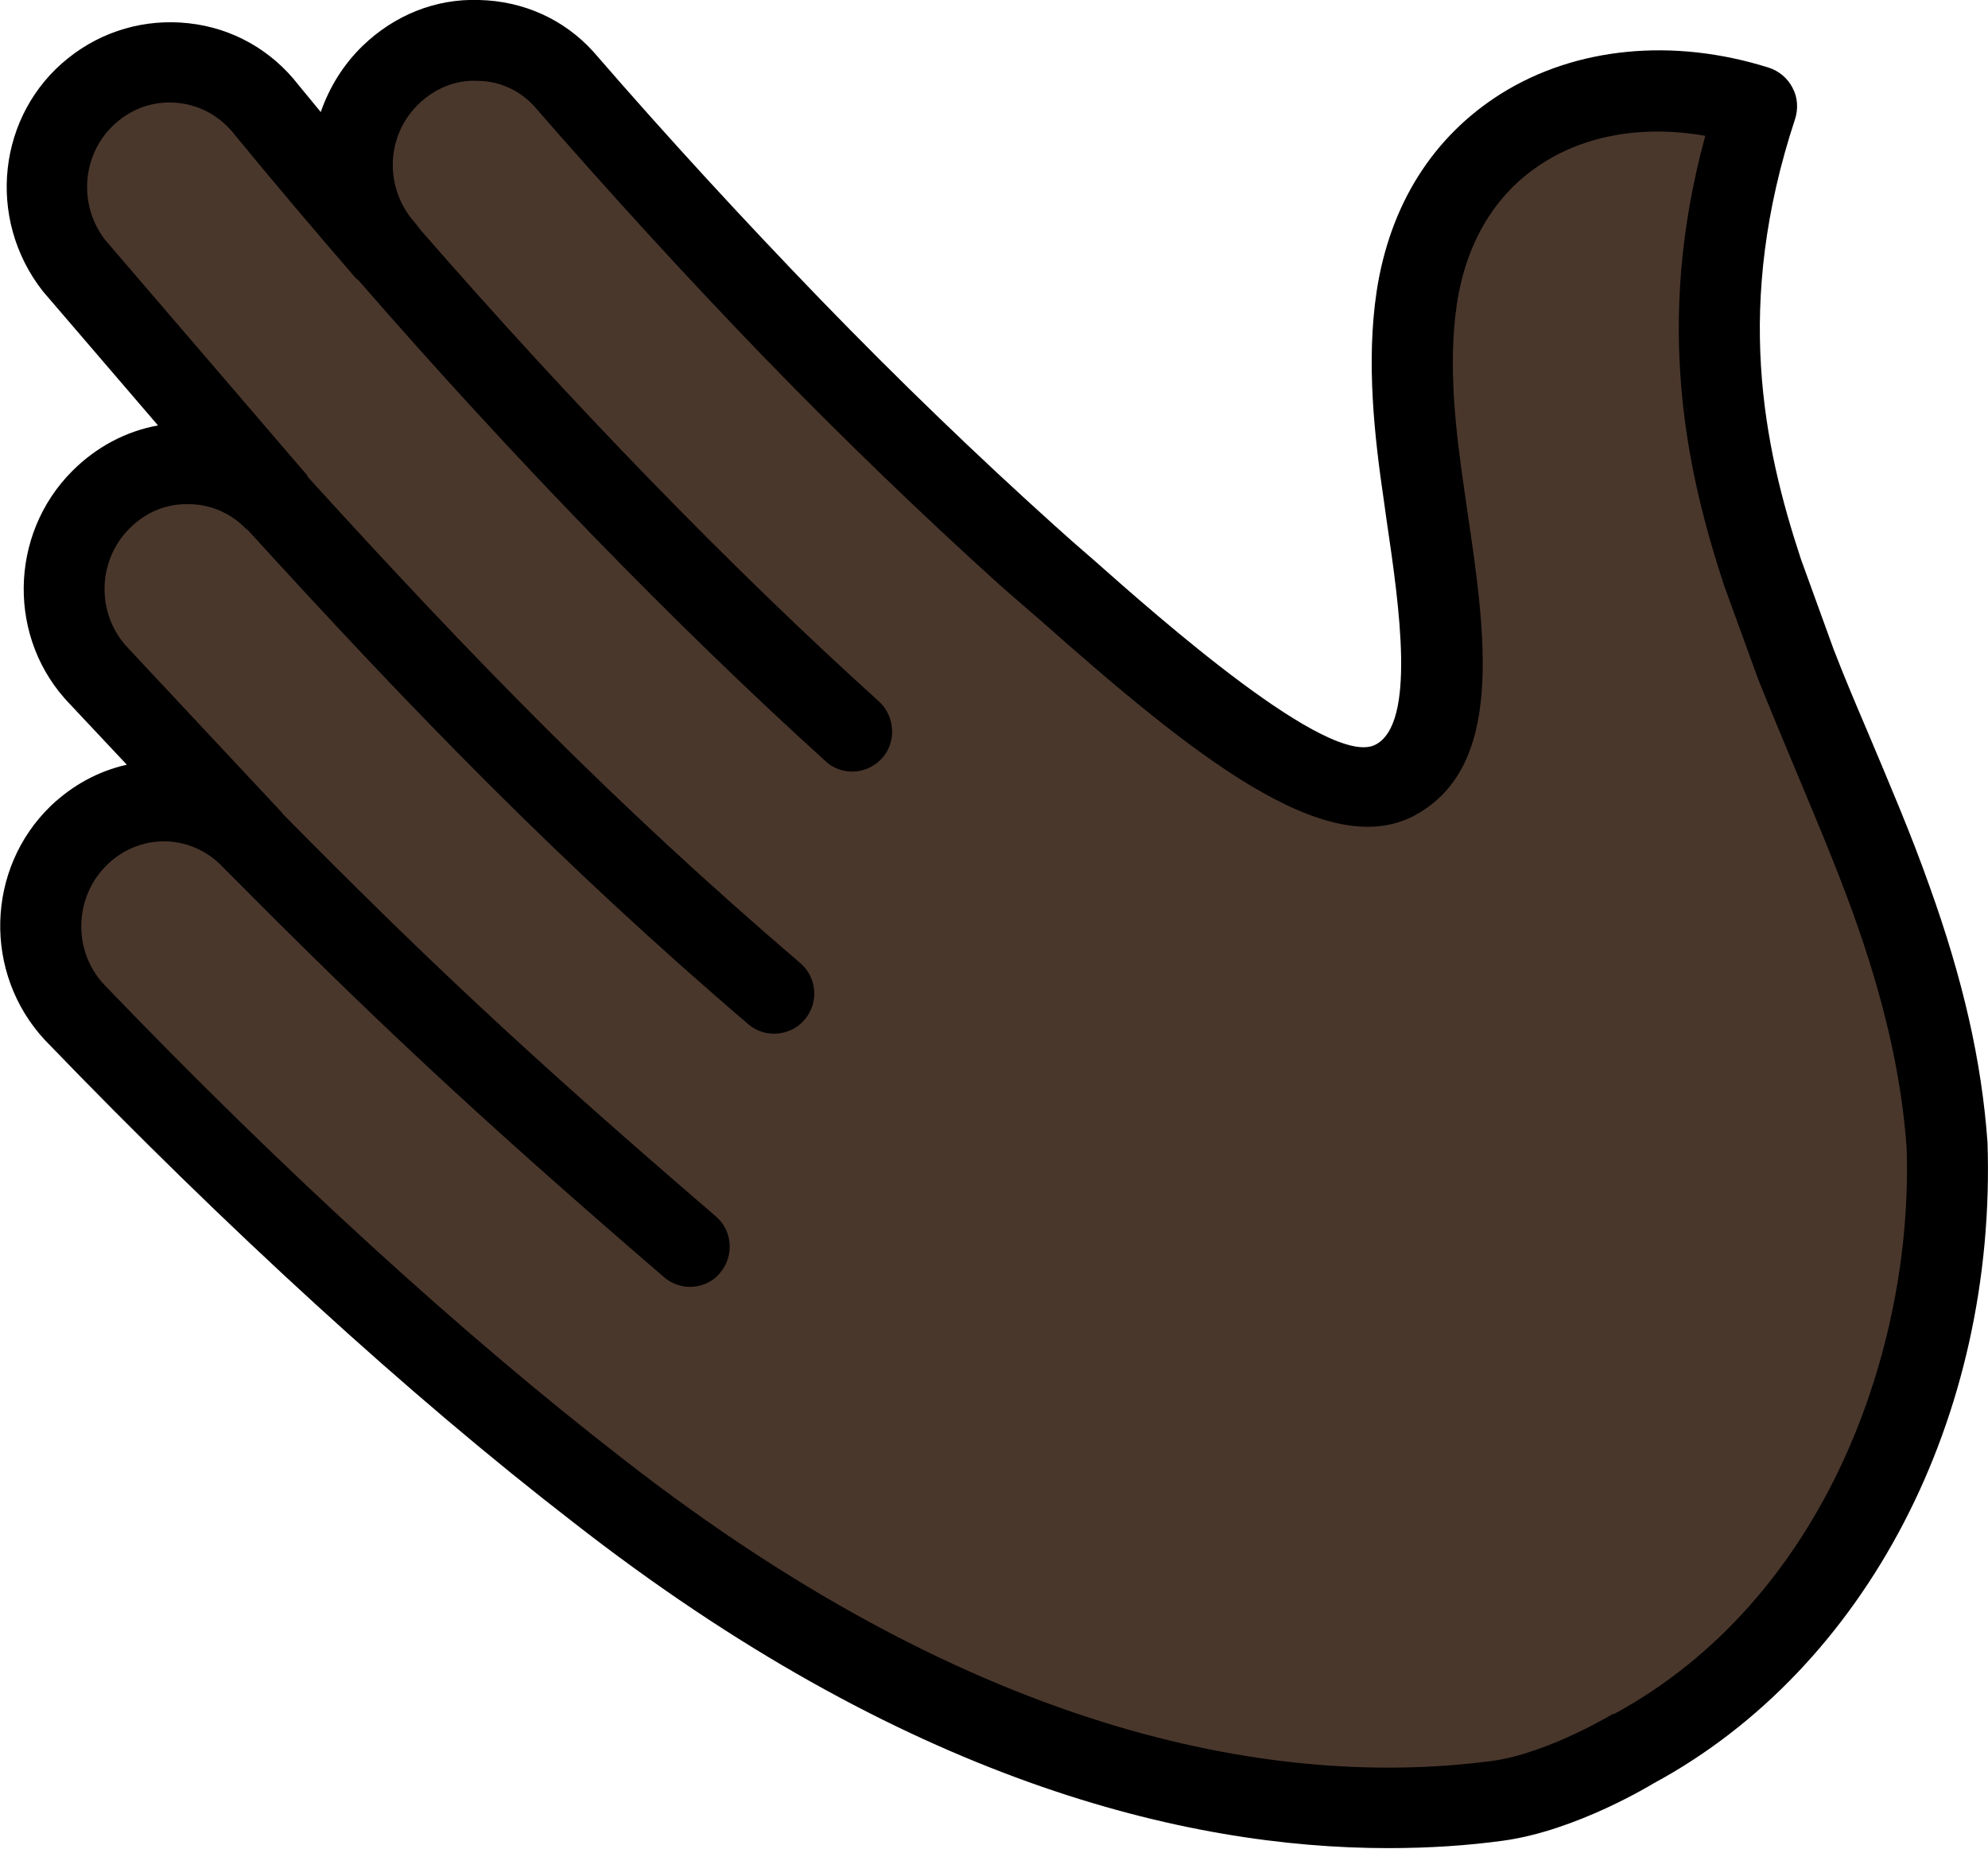
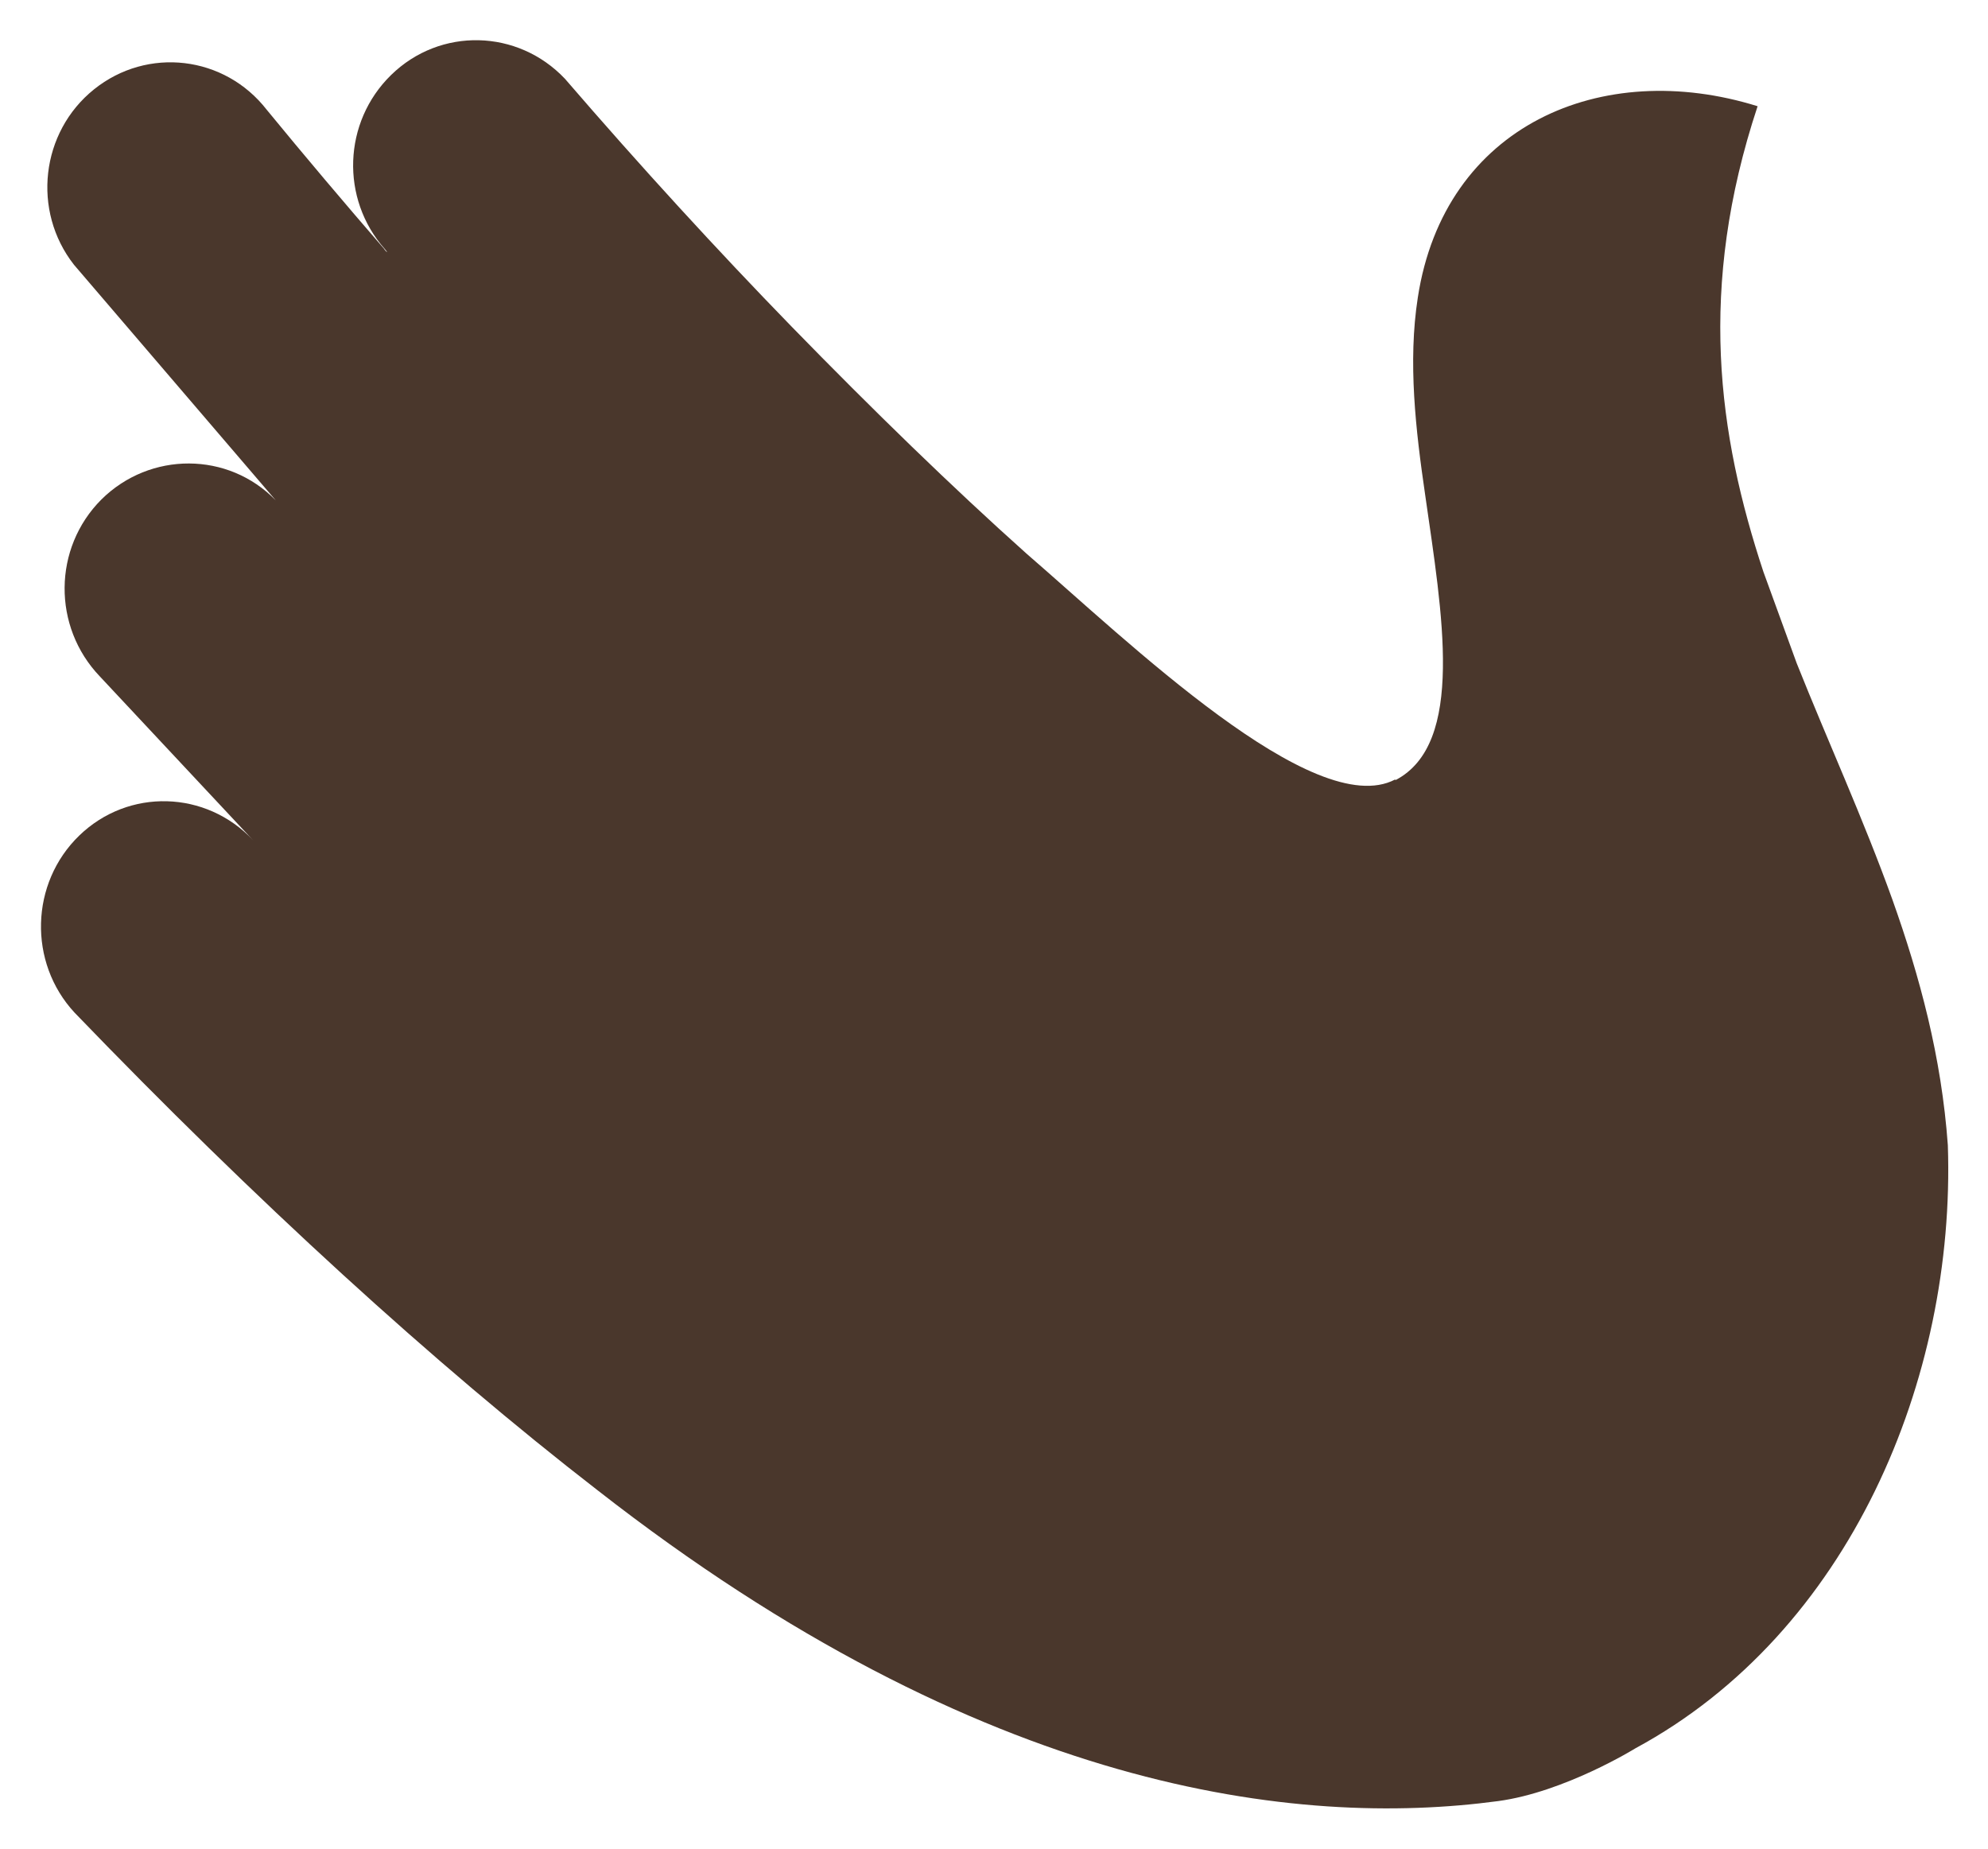
<svg xmlns="http://www.w3.org/2000/svg" id="_レイヤー_2" viewBox="0 0 37.62 34.98">
  <defs>
    <style>.cls-1{fill:#000;}.cls-1,.cls-2{stroke-width:0px;}.cls-2{fill:#4a372c;}</style>
  </defs>
  <g id="_レイヤー_1-2">
    <path class="cls-2" d="M26.4,14.75c-1.53.8-5.06-2.62-6.97-4.27h0c-1.42-1.27-2.91-2.72-4.45-4.3-1.41-1.45-2.85-3.02-4.29-4.69-.89-.94-2.36-.98-3.29-.07-.91.89-.96,2.34-.12,3.29l.04.05s0,0,0,.01c-.02-.02-.04-.04-.05-.06-.72-.83-1.54-1.8-2.22-2.63h0c-.8-1.03-2.26-1.2-3.27-.39-1.01.81-1.18,2.3-.38,3.32l3.82,4.46c-.9-.93-2.38-.93-3.3-.02-.92.92-.93,2.41-.03,3.35l2.9,3.1c-.89-.95-2.36-.99-3.29-.09s-.97,2.4-.09,3.35h0c3.41,3.54,6.81,6.65,9.9,9.04h0c7.31,5.71,13.24,6.39,17.04,5.88,1.26-.17,2.6-1,2.6-1,4.05-2.19,6.06-6.99,5.91-11.41-.12-1.67-.53-3.19-1.05-4.65-.55-1.53-1.22-2.99-1.81-4.47l-.63-1.73c-.86-2.6-1.25-5.37-.11-8.81-2.95-.92-5.93.36-6.43,3.62-.19,1.22-.04,2.51.14,3.74.32,2.24.76,4.7-.56,5.39Z" />
-     <path class="cls-1" d="M37.61,21.61c-.11-1.53-.46-3.07-1.1-4.85-.35-.99-.76-1.94-1.15-2.87-.23-.54-.46-1.08-.66-1.6l-.62-1.71c-.71-2.15-1.27-4.82-.11-8.33.06-.19.05-.41-.05-.59-.09-.18-.26-.32-.45-.38-1.81-.57-3.65-.39-5.06.49-1.29.81-2.11,2.1-2.36,3.75-.2,1.34-.04,2.75.14,3.97l.05.36c.24,1.62.56,3.84-.21,4.24-.87.46-4.12-2.42-5.34-3.5-.28-.24-.54-.47-.76-.67-1.41-1.27-2.9-2.7-4.41-4.26-1.43-1.48-2.87-3.04-4.29-4.68C10.67.36,9.9.02,9.07,0c-.83-.03-1.61.29-2.21.87-.37.36-.63.79-.79,1.25-.15-.18-.29-.35-.42-.51-.51-.66-1.25-1.08-2.08-1.17-.82-.09-1.63.14-2.28.66C-.04,2.16-.27,4.13.81,5.51l2.18,2.54c-.61.11-1.17.41-1.62.86-1.21,1.21-1.23,3.19-.05,4.41l1.08,1.15c-.54.12-1.03.39-1.44.78-1.23,1.19-1.28,3.17-.11,4.43,3.45,3.58,6.9,6.73,9.98,9.11,6.28,4.91,11.61,6.18,15.44,6.18.79,0,1.51-.05,2.17-.14,1.4-.19,2.84-1.08,2.86-1.09,4.01-2.17,6.49-6.92,6.31-12.14ZM30.54,32.42s-1.23.75-2.3.9c-3.57.47-9.31-.14-16.47-5.73-3.02-2.34-6.42-5.44-9.8-8.96-.6-.64-.57-1.66.06-2.27.29-.28.67-.44,1.07-.44.01,0,.03,0,.04,0,.41.01.8.19,1.08.49h0s.02.02.03.03c2.66,2.68,4.59,4.52,8.32,7.73.14.12.32.18.49.18.21,0,.43-.09.57-.27.27-.32.23-.8-.09-1.07-3.68-3.16-5.59-4.98-8.2-7.62,0,0,0-.02-.01-.02,0,0,0,0,0,0l-2.9-3.1c-.61-.63-.6-1.65.02-2.27.3-.3.68-.47,1.12-.46.41,0,.8.17,1.09.47,0,0,.02.01.03.02,3.09,3.39,5.89,6.29,9.47,9.35.14.12.31.18.49.18.21,0,.43-.09.58-.27.27-.32.23-.8-.09-1.07-3.53-3.02-6.19-5.76-9.32-9.2,0,0,0-.02-.01-.03L1.99,4.54c-.54-.7-.43-1.71.26-2.26.32-.26.73-.38,1.14-.33.42.05.79.26,1.06.61.68.83,1.51,1.81,2.28,2.7.01.02.03.02.05.04h0c2.94,3.38,6,6.53,8.85,9.11.14.13.32.19.5.19.21,0,.41-.09.56-.25.28-.31.25-.8-.06-1.08-2.8-2.53-5.8-5.62-8.69-8.94,0-.01-.02-.03-.03-.04-.01-.02-.06-.08-.07-.09-.57-.65-.54-1.63.08-2.23.3-.29.69-.46,1.11-.44.42,0,.8.18,1.07.47,1.42,1.63,2.87,3.22,4.32,4.72,1.54,1.59,3.05,3.04,4.5,4.35.23.2.48.42.76.66,2.88,2.55,5.4,4.58,7.07,3.71h0c1.73-.91,1.37-3.4,1.01-5.82l-.05-.35c-.17-1.16-.31-2.39-.14-3.52.18-1.19.75-2.12,1.65-2.68.84-.53,1.92-.7,3.05-.5-.98,3.58-.34,6.4.36,8.52l.64,1.76c.22.55.45,1.1.68,1.65.38.91.78,1.85,1.12,2.79.59,1.64.91,3.06,1.01,4.42.13,3.78-1.52,8.55-5.55,10.73Z" />
  </g>
</svg>